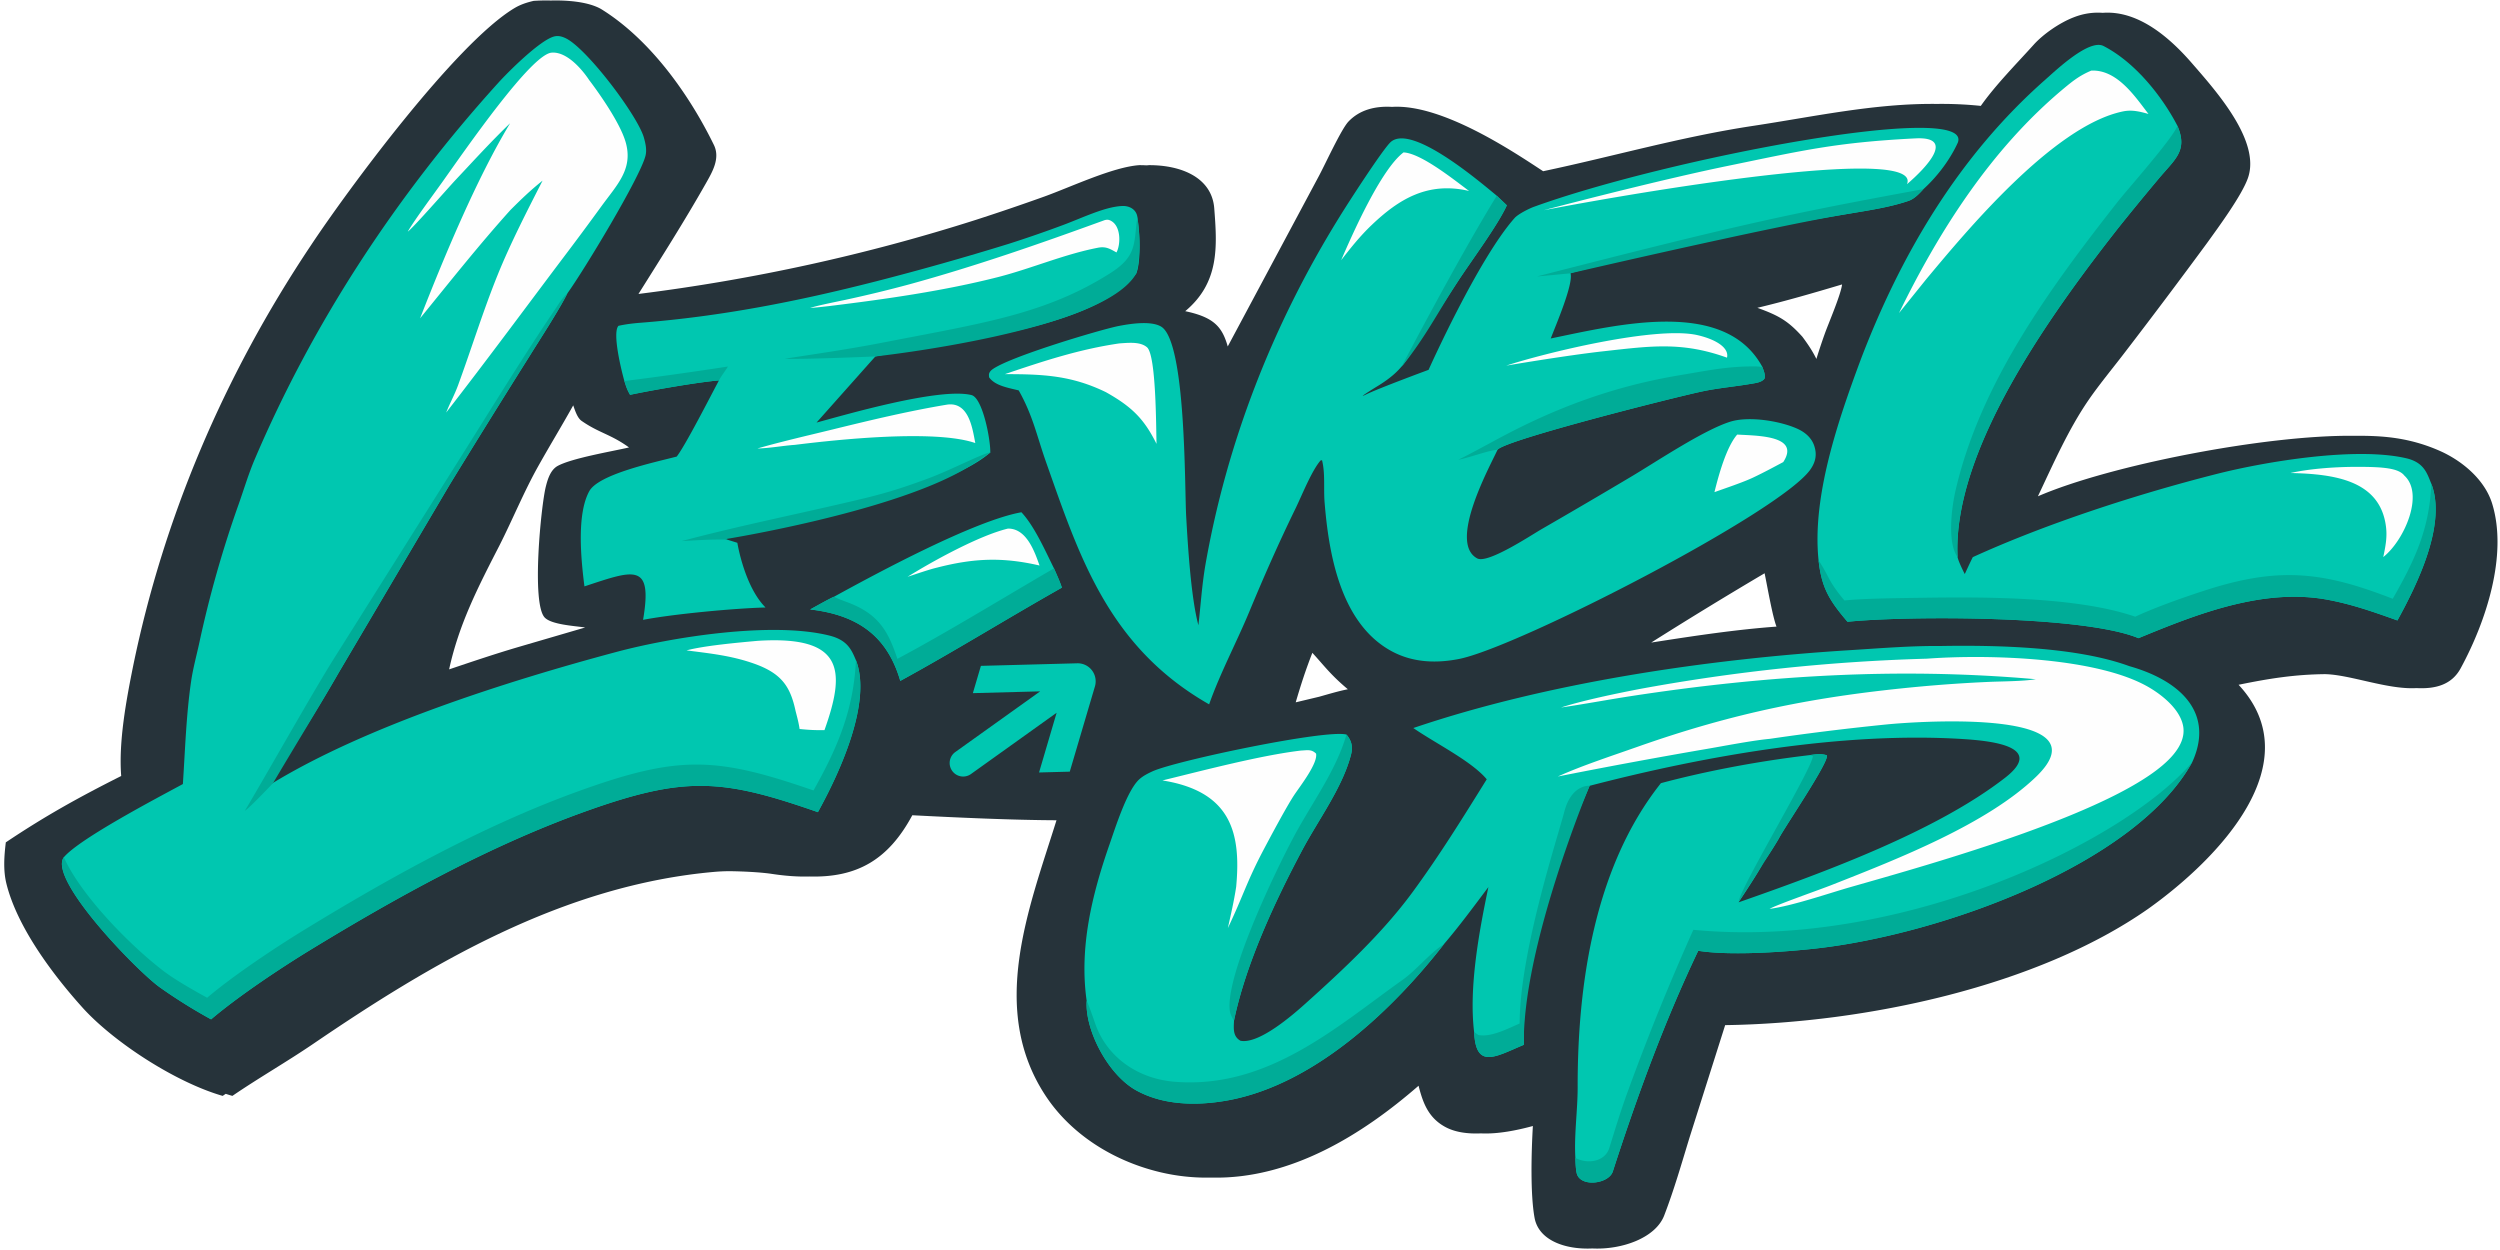
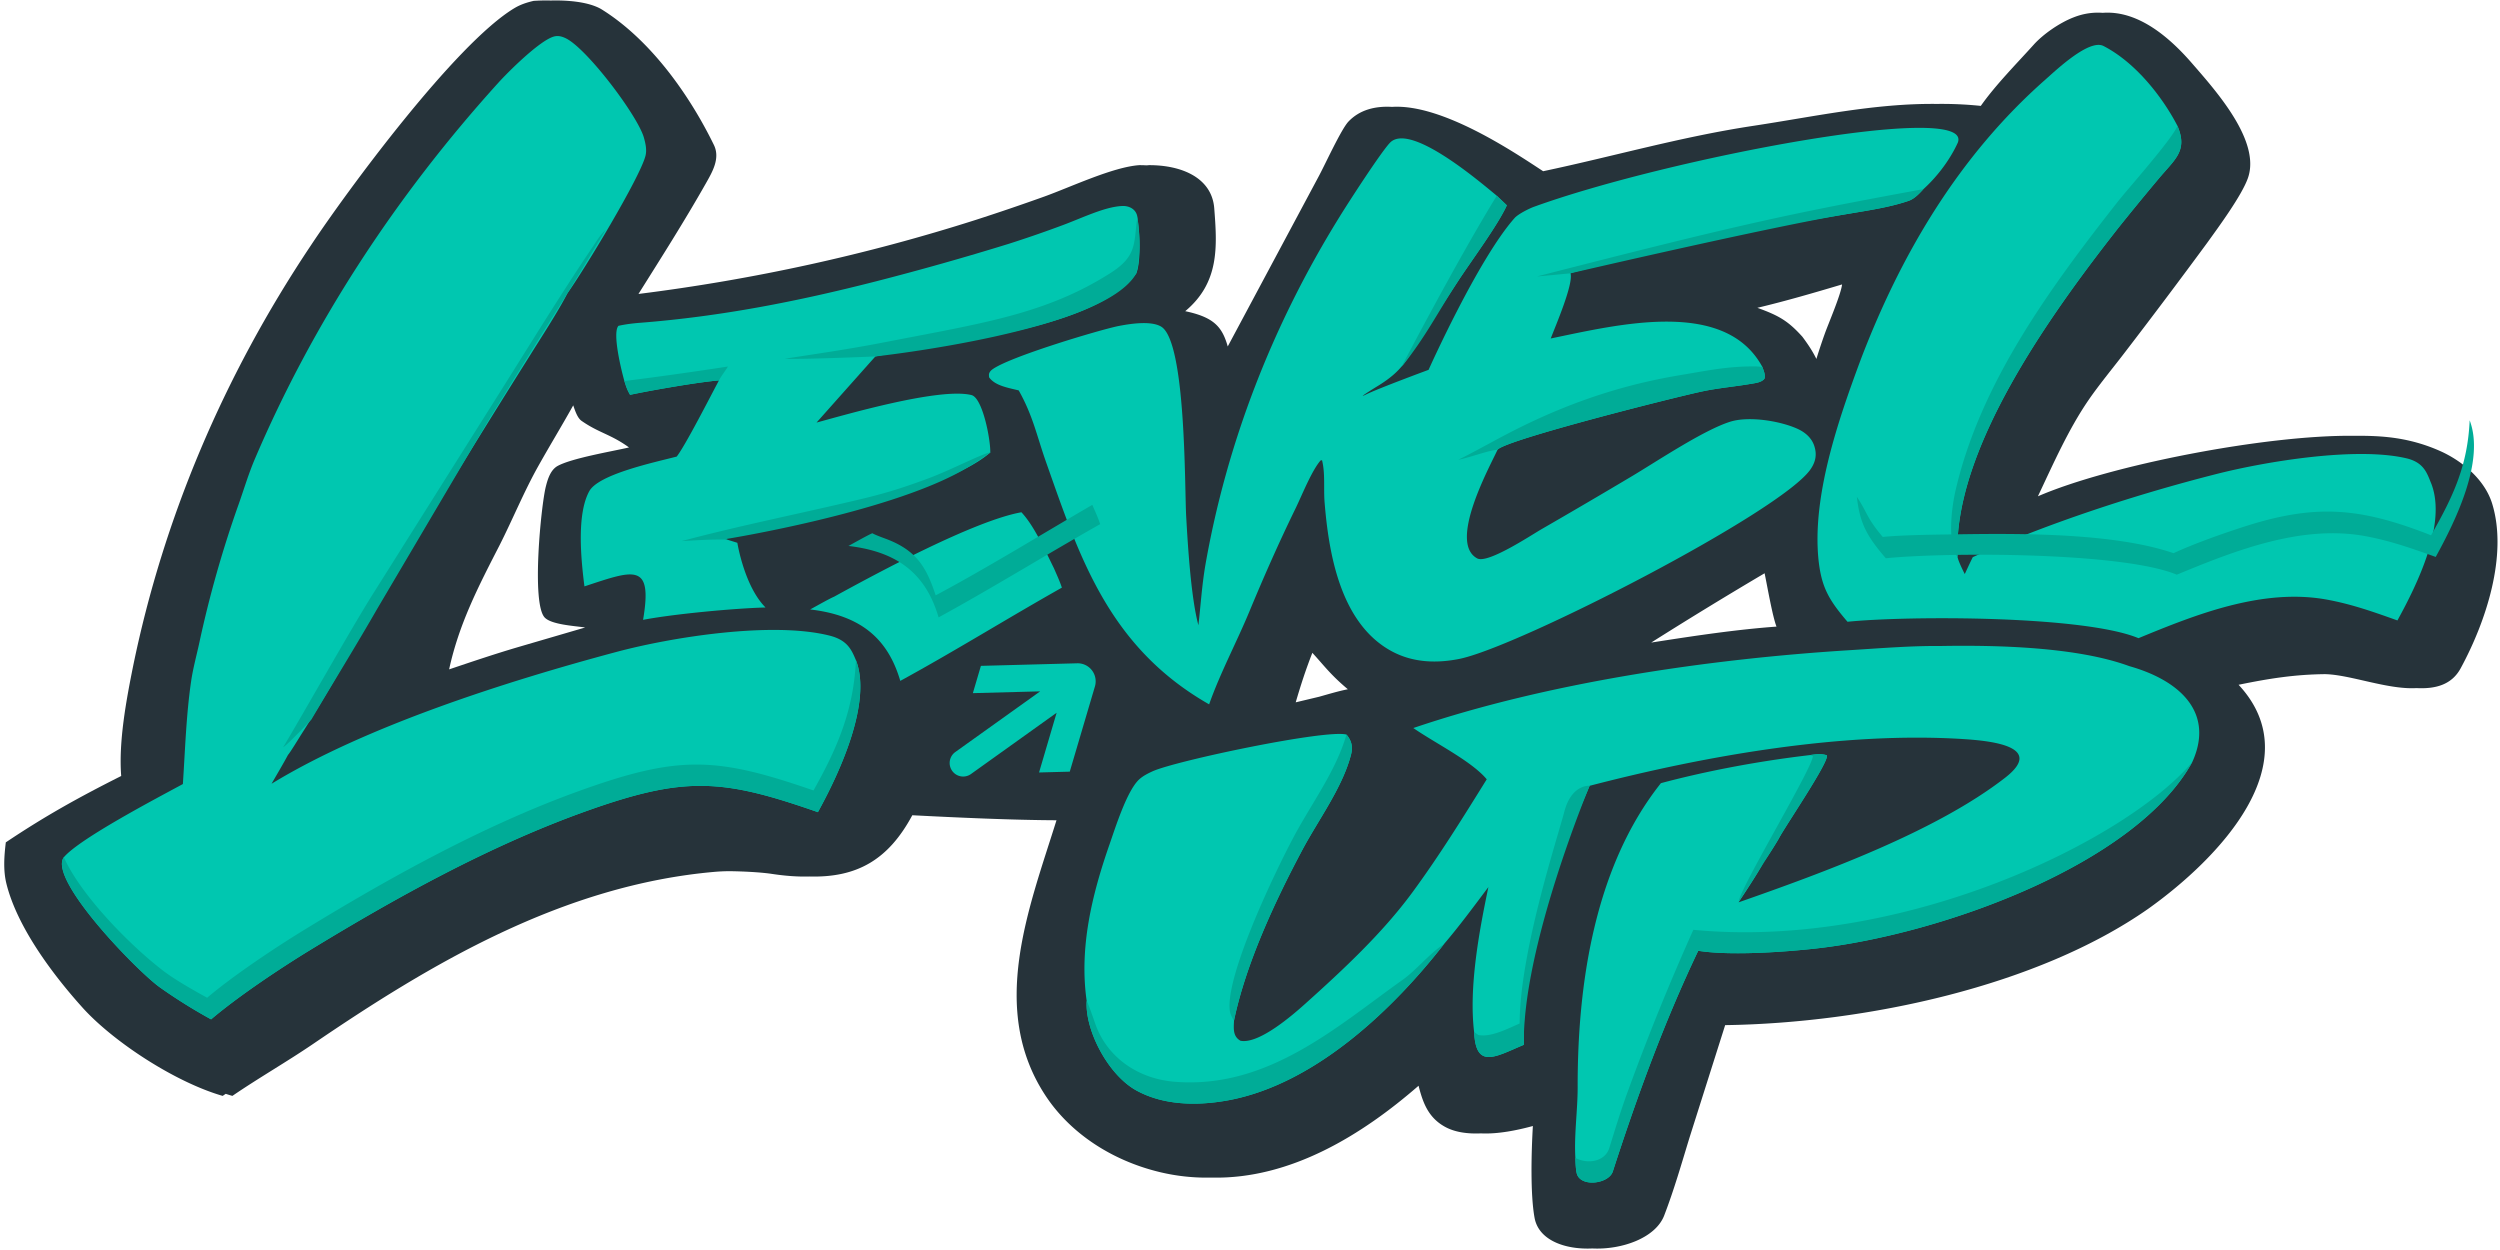
<svg xmlns="http://www.w3.org/2000/svg" width="546" height="273" fill="none" viewBox="0 0 546 273">
  <path fill="#26333A" fill-rule="evenodd" d="M120.32.114c3.469-.089 8.061.229 10.917 1.834 10.991 6.767 19.529 19.146 24.677 29.705 1.431 2.935-.339 5.905-1.794 8.473-4.614 8.143-9.672 16.104-14.679 24.073 25.167-3.153 49.873-8.578 73.702-16.186a476 476 0 0 0 14.962-5.096c5.717-2.057 14.98-6.453 20.709-6.846q.814-.002 1.612.045.259-.027.509-.045c7.178-.018 13.739 2.772 14.256 9.417.658 8.438 1.13 16.237-6.338 22.475 6.319 1.328 8.084 3.47 9.286 7.703l19.84-37.1c1.364-2.503 4.942-10.364 6.536-12.028 2.443-2.55 5.781-3.41 9.524-3.195 11.026-.69 26.83 10.025 32.983 14.053 15.477-3.266 30.048-7.515 45.928-9.918 13.277-2.01 26.536-4.938 40.04-4.779a83 83 0 0 1 9.619.428c3.194-4.55 7.76-9.153 11.559-13.372 2.056-2.285 5.617-4.768 8.713-5.965 2.179-.86 4.305-1.139 6.352-.986 7.979-.605 14.95 5.774 19.486 11.003 5.238 6.038 15.113 17.013 12.212 25.122-1.367 3.823-6.401 10.666-8.933 14.178a1424 1424 0 0 1-17.851 23.754c-2.564 3.362-5.615 7.042-7.962 10.443-4.401 6.381-7.783 14.065-11.103 21.088 15.729-6.822 49.946-13.454 69.042-13.21 2.812-.034 5.354.061 7.532.304 4.179.447 8.221 1.572 11.907 3.313 4.837 2.337 9.237 6.331 10.735 11.226 3.436 11.218-1.342 25.73-6.893 35.938-1.974 3.631-5.541 4.532-9.637 4.317-6.305.376-14.51-2.958-20.042-3.046-6.513.082-11.983.914-18.818 2.322 15.81 16.984-4.324 37.937-19.724 48.917-24.152 16.929-61.68 24.968-92.408 25.416l-7.769 24.513c-1.776 5.804-3.387 11.453-5.548 17.066-1.883 4.891-9.229 7.511-15.682 7.195-5.947.283-11.727-1.779-12.625-6.684-.951-5.19-.7-14.492-.37-20.059-3.436.929-7.591 1.792-11.354 1.61-2.865.126-5.627-.221-7.839-1.437-3.78-2.079-4.874-5.5-5.774-8.967-12.143 10.57-27.893 20.473-45.237 20.057a43.6 43.6 0 0 1-11.293-1.201c-10.519-2.531-19.546-8.522-24.899-16.628-12.513-18.947-3.69-40.885 2.354-60.21-9.63-.041-21.509-.576-31.491-1.094-5.219 9.727-12.09 13.674-22.524 13.377-2.498.075-5.212-.123-8.172-.572-2.222-.337-5.959-.55-9.277-.589a42 42 0 0 0-2.924.122c-33.479 2.851-62.477 20.243-88.033 37.651-5.77 3.921-11.821 7.378-17.566 11.305q-.72-.208-1.456-.451l-.665.451c-10.469-3.02-23.964-11.897-30.616-19.289-6.714-7.46-14.28-17.689-16.608-27.03-.739-2.967-.492-6.109-.141-9.051 8.612-5.768 15.83-9.777 25.203-14.496-.59-7.437 1.1-16.537 2.582-23.899 6.623-32.312 19.745-63.402 38.786-91.895 7.848-11.86 31.548-44.067 44.443-51.862 1.38-.834 2.658-1.249 4.266-1.632a41 41 0 0 1 3.773-.076m166.3 142.463c-1.435 3.662-2.513 6.978-3.634 10.812l5.144-1.228c1.993-.559 4.221-1.233 6.241-1.629-3.812-3.195-5.209-5.194-7.751-7.955M125.193 88.53c-2.489 4.47-5.129 8.8-7.634 13.27-3.134 5.59-5.584 11.617-8.471 17.314-4.715 9.171-8.864 17.239-11 27.078 4.993-1.682 10.019-3.382 15.078-4.87l14.635-4.279c-2.345-.349-7.348-.616-8.836-2.174-2.932-3.072-.798-24.482.243-28.6.381-1.509.986-3.633 2.59-4.512 3.092-1.694 11.822-3.165 15.578-4.035-4.029-2.915-6.537-3.138-10.356-5.801-.901-.629-1.385-2.116-1.827-3.39M385.39 125.2a960 960 0 0 0-24.767 15.135l1.154-.177c8.445-1.315 17.653-2.694 26.211-3.306-.87-2.239-1.941-8.456-2.598-11.652m16.917-63.08c-6.158 1.835-12.173 3.596-18.497 5.107 4.665 1.688 6.703 2.841 9.838 6.328 1.313 1.769 2.248 3.198 3.051 4.837a135 135 0 0 1 1.84-5.526c.821-2.287 3.524-8.543 3.768-10.747" clip-rule="evenodd" />
  <path fill="#00C7B0" d="M423.757 141.087c12.419-.219 29.819.194 41.287 4.397 11.005 3.111 18.298 9.976 14.038 20.284q-.143.343-.298.683c-12.309 22.325-54.852 37.639-82.179 40.7-7.084.795-18.832 1.602-25.714.499-7.453 15.623-13.404 31.961-18.649 48.197-.843 2.614-6.56 3.461-7.752.798-.351-.756-.398-2.849-.429-3.771-.299-5.017.505-10.383.498-15.436-.033-21.792 3.439-47.847 18.185-66.396 8.147-2.187 19.639-4.621 32.526-6.13 1.478-.173 2.461-.348 3.714.045.62 1.255-9.066 15.473-10.425 18.054-.529 1.005-2.675 4.396-3.438 5.288-.828 1.889-4.182 6.87-5.41 8.772 18.691-6.545 43.043-15.454 58.184-27.196 8.777-6.807-2.898-8.059-8.966-8.453-26.291-1.701-56.431 3.606-81.747 10.196-8.485 19.761-14.721 35.159-14.373 56.565-6.253 2.624-10.485 5.415-10.861-2.786-1.181-9.775 1.105-22.04 3.117-31.658-3.1 4.113-6.308 8.484-9.678 12.424-10.529 13.533-27.847 30.696-47.415 34.191-6.638 1.187-13.916 1.046-19.806-2.207-6.258-3.459-11.249-13.284-10.834-19.524-1.665-11.623 1.135-23.179 5.016-34.291 1.22-3.494 3.689-11.382 6.32-13.988.813-.804 1.981-1.405 3.069-1.898 5.103-2.308 37.787-9.193 42.326-8.02 1.185 1.401 1.429 2.758.983 4.462-1.891 7.2-7.113 14.148-10.673 20.84-6.03 11.334-12.323 24.925-14.871 37.192-.047 1.615-.318 3.391 1.412 4.379 4.024.806 11.406-5.616 14.137-8.067 8.399-7.532 16.92-15.502 23.412-24.335 5.866-7.979 11.068-16.376 16.239-24.698-3.323-3.981-11.139-7.812-16.037-11.196 29.182-9.903 64.264-15.073 95.402-17.009 6.44-.401 13.237-.963 19.69-.907M120.969 7.981c.978-.272 1.884.011 2.725.444 4.672 2.405 15.619 16.917 16.942 21.662.351 1.257.661 2.646.342 3.926-1.191 4.775-13.5 25.123-17.043 30.031-1.995 3.935-5.947 9.975-8.366 13.869a2850 2850 0 0 0-17.324 27.884l-24.17 40.942a338 338 0 0 1-8.285 13.676c-.404.641-2.465 4.02-2.882 4.442-1.1 2.05-2.43 4.271-3.596 6.313 20.535-12.549 51.187-22.328 75.267-28.775 12.164-3.256 34.076-6.733 46.593-3.578 3.977 1.002 4.822 3.172 5.765 5.367 3.59 9.242-3.682 24.825-8.309 33.189-20.838-7.282-28.973-7.956-50.644-.208-21.087 7.54-41.562 18.918-60.116 30.239-6.731 4.107-15.93 10.258-21.763 15.223a115 115 0 0 1-11.171-6.975c-5.006-3.551-24.511-23.658-20.988-28.435 3.463-4.087 20.36-12.923 25.995-15.983.495-7.483.72-15.093 1.813-22.529.41-2.788 1.185-5.574 1.781-8.343a243.5 243.5 0 0 1 8.59-30.248c1.16-3.273 2.156-6.637 3.526-9.849C68.276 70.671 86.34 42.922 108.848 18.06c2.136-2.36 9.004-9.208 12.121-10.079m214.089 37.167c29.057-10.526 95.991-23.301 92.536-14.013-1.58 3.485-4.269 7.232-7.516 10.17-.837.904-1.945 2.117-3.23 2.556-4.094 1.401-8.668 2.072-12.968 2.802q-8.29 1.38-16.562 2.835c-3.282.6-43.448 9.578-44.319 10.195.682 2.317-3.23 11.382-4.319 14.233 14.899-3.085 38.08-8.796 46.219 6.205.302.89.685 1.663.473 2.56-.635.821-1.9.956-2.958 1.137-3.563.612-7.127.907-10.667 1.66-6.122 1.297-42.352 10.437-44.63 12.673-.021.022-.035.048-.054.073-1.884 4.025-10.792 20.308-4.434 23.722 2.255 1.212 11.491-4.887 13.948-6.329a1603 1603 0 0 0 19.851-11.632c5.495-3.275 15.637-10.064 21.433-11.888 4.079-1.282 10.804-.185 14.591 1.49 1.831.81 3.204 2.052 3.777 3.765.627 1.874.329 3.501-.83 5.164-6.515 9.351-63.976 38.873-76.744 41.392-5.181 1.022-10.274.748-14.831-1.753-11.343-6.228-13.674-21.988-14.532-32.437-.247-2.993.169-6.327-.563-9.223l-.322.067c-1.971 2.289-4.068 7.62-5.452 10.457-3.65 7.482-6.918 14.888-10.089 22.526-2.797 6.738-6.357 13.38-8.792 20.276-22.073-12.579-28.404-32.5-35.608-52.885-2.041-5.774-2.851-10.13-5.982-15.682-2.366-.584-5.176-1.031-6.465-2.86-.041-.565-.11-.794.257-1.292 1.846-2.505 24.063-9.152 28.122-9.932 2.509-.482 7-1.172 9.201.155 5.455 3.288 5.11 35.171 5.462 41.411.372 6.598 1.042 17.458 2.598 23.542l.071.263c.526-4.529.739-8.445 1.513-13.079 4.659-26.626 14.584-52.383 29.35-76.17 1.522-2.494 9.501-14.882 11.18-16.32 4.601-3.938 19.301 8.613 23.126 11.765l2.193 2.095c-1.959 4.344-7.676 12.011-10.636 16.538l-8.359 12.79c-2.985 4.547-3.811 6.736-8.828 9.908-.012.007-5.497 3.36-2.946 2.085 2.554-1.278 13.679-5.392 13.679-5.392s10.835-24.224 18.824-33.194c.82-.875 3.16-2.041 4.232-2.429" />
  <path fill="#00C7B0" d="M223.076 111.877c2.851 3.031 5.253 8.51 7.117 12.254.579 1.345 1.279 2.843 1.719 4.21-11.855 6.685-23.387 13.864-35.29 20.366-2.673-9.156-8.566-14.318-19.686-15.601 1.051-.568 4.274-2.397 5.216-2.78 9.545-5.243 30.666-16.615 40.924-18.449m223.725-94.572c2.163-1.9 9.46-8.88 12.61-7.257 7.011 3.612 12.847 11.106 16.135 17.413 2.37 5.584-.607 7.338-4.327 11.847a583 583 0 0 0-8.643 10.552c-14.627 18.656-36.194 48.475-35.043 71.821.25 1.155 1.57 3.688 1.575 3.697.005-.012 1.141-2.503 1.748-3.697 15.921-7.266 35.657-13.697 53.236-18.163 10.642-2.703 30.43-6.016 41.459-3.427 3.943.925 4.541 3.389 5.459 5.578 3.361 8.826-3.037 21.871-7.413 29.836-5.165-1.84-9.931-3.549-15.44-4.555-14.052-2.563-28.704 3.31-41.112 8.429-11.882-4.956-50.156-4.935-63.552-3.586-4.076-4.763-5.664-7.507-6.321-13.42-1.459-13.951 4.284-30.594 9.24-43.92 8.517-22.298 21.079-44.18 40.389-61.148M245.047 44.993c1.696-.083 3.115.792 3.353 2.364.725 4.783.64 10.233-.238 12.348-8.98 12.34-41.521 15.019-56.973 18.141l-1.159 1.29-11.699 13.153c6.005-1.612 26.847-7.738 33.836-6.006 2.434.603 4.168 9.653 4.115 12.537-12.022 10.568-59.163 18.501-59.163 18.501l3.92 1.229c.002.012 1.512 9.467 6.156 14.126-6.66.16-20.292 1.443-26.747 2.701 2.148-12.652-1.986-10.871-12.805-7.309-.711-5.614-1.77-15.651 1.059-20.792 2.052-3.729 14.279-6.304 19.095-7.56 1.907-2.434 7.358-13.151 9.23-16.633-4.439.354-14.869 2.172-19.419 3.146-.675-1.175-.845-1.776-1.245-3.01-.608-2.158-2.69-10.51-1.292-12.055 1.512-.345 3.133-.542 4.692-.663 17.686-1.377 34.43-4.678 51.413-9.018a617 617 0 0 0 29.165-8.242 260 260 0 0 0 11.786-4.078c4.378-1.628 9.113-3.983 12.92-4.17" />
  <path fill="#00AC97" d="M478.784 166.451c-12.309 22.325-54.852 37.638-82.18 40.7-7.084.795-18.831 1.602-25.713.499-7.453 15.623-13.404 31.961-18.649 48.197-.843 2.614-6.56 3.461-7.752.798-.351-.756-.398-2.849-.429-3.771 2.639 1.444 6.477.859 7.41-2.146 1.31-4.214 2.609-8.497 4.148-12.646a521 521 0 0 1 14.209-35.012c45.784 4.392 94.498-19.505 108.956-36.619m-163.397 39.713c-10.529 13.532-27.847 30.695-47.416 34.19-6.637 1.187-13.915 1.046-19.805-2.207-6.259-3.459-11.249-13.284-10.834-19.524.308.329 1.831 4.918 2.135 5.672 2.581 6.53 8.841 11.289 17.118 11.965 20.32 1.621 35.44-12.093 49.739-22.257 3.087-2.193 5.756-5.67 9.063-7.839m26.263-28.894c1.585-6.051 5.517-5.654 5.532-5.652 0 0-14.721 35.159-14.374 56.565-6.252 2.624-10.484 5.416-10.86-2.786l.93.639c2.661.59 6.535-1.433 9.013-2.503.034-15.548 8.17-40.201 9.759-46.263" />
-   <path fill="#00AC97" d="M294.063 160.426c1.185 1.401 1.429 2.758.982 4.462-1.89 7.2-7.112 14.148-10.672 20.84-6.03 11.335-12.323 24.925-14.871 37.192-.473-.788-.854-1.484-.941-2.383-.757-7.874 9.942-30.187 14.024-37.833 3.897-7.303 9.255-14.439 11.478-22.278m-107.126-16.242c3.589 9.242-3.682 24.825-8.31 33.189-20.838-7.282-28.972-7.956-50.643-.207-21.087 7.539-41.563 18.917-60.116 30.239-6.732 4.106-15.93 10.257-21.764 15.222a115 115 0 0 1-11.17-6.975c-5.006-3.551-24.512-23.658-20.989-28.435 3.55 8.014 13.907 18.772 21.531 24.672 2.656 2.056 6.69 4.326 9.764 6.019 5.672-4.815 14.843-10.937 21.385-14.936 18.448-11.274 38.852-22.642 59.8-30.203 21.956-7.924 30.058-7.461 51.239-.135 5.367-9.496 8.786-17.78 9.273-28.45m208.333 20.728c1.308-.215 2.461-.348 3.714.045.62 1.255-9.067 15.473-10.425 18.054-.529 1.005-8.067 12.98-8.83 13.872.468-3.263 16.477-29.751 16.183-31.764zM123.935 64.044c-1.995 3.935-5.947 9.975-8.366 13.869a2835 2835 0 0 0-17.324 27.884l-24.17 40.942c-4.673 8.141-9.334 15.639-14.44 24.295 0 0-5.157 5.45-6.169 6.054 4.583-7.67 14.818-25.874 19.627-33.513l28.309-44.977c6.494-10.329 12.875-20.74 19.732-30.897.841-1.246 1.64-2.618 2.801-3.657m106.258 60.087c.578 1.345 1.279 2.843 1.719 4.21-11.855 6.685-23.387 13.864-35.29 20.366-2.673-9.156-8.566-14.318-19.686-15.601 1.05-.568 4.274-2.397 5.216-2.78.866.486 2.456 1.02 3.452 1.413 6.533 2.584 8.484 6.468 10.385 12.153 10.874-5.782 23.4-13.492 34.204-19.761m300.817-18.462c3.361 8.826-3.037 21.871-7.413 29.836-5.166-1.84-9.931-3.549-15.441-4.555-14.051-2.563-28.703 3.31-41.111 8.429-11.882-4.956-50.156-4.935-63.552-3.586-4.076-4.763-5.665-7.507-6.321-13.42 2.411 3.626 2.025 4.46 5.653 8.766 4.342-.449 12.049-.51 16.49-.578 13.605-.209 34.189-.304 47.015 4.124 4.425-2.046 10.223-4.101 14.927-5.636 16.142-5.269 25.78-4.356 41.311 1.726 4.956-8.659 7.995-15.295 8.442-25.106" />
+   <path fill="#00AC97" d="M294.063 160.426c1.185 1.401 1.429 2.758.982 4.462-1.89 7.2-7.112 14.148-10.672 20.84-6.03 11.335-12.323 24.925-14.871 37.192-.473-.788-.854-1.484-.941-2.383-.757-7.874 9.942-30.187 14.024-37.833 3.897-7.303 9.255-14.439 11.478-22.278m-107.126-16.242c3.589 9.242-3.682 24.825-8.31 33.189-20.838-7.282-28.972-7.956-50.643-.207-21.087 7.539-41.563 18.917-60.116 30.239-6.732 4.106-15.93 10.257-21.764 15.222a115 115 0 0 1-11.17-6.975c-5.006-3.551-24.512-23.658-20.989-28.435 3.55 8.014 13.907 18.772 21.531 24.672 2.656 2.056 6.69 4.326 9.764 6.019 5.672-4.815 14.843-10.937 21.385-14.936 18.448-11.274 38.852-22.642 59.8-30.203 21.956-7.924 30.058-7.461 51.239-.135 5.367-9.496 8.786-17.78 9.273-28.45m208.333 20.728c1.308-.215 2.461-.348 3.714.045.62 1.255-9.067 15.473-10.425 18.054-.529 1.005-8.067 12.98-8.83 13.872.468-3.263 16.477-29.751 16.183-31.764zM123.935 64.044a2835 2835 0 0 0-17.324 27.884l-24.17 40.942c-4.673 8.141-9.334 15.639-14.44 24.295 0 0-5.157 5.45-6.169 6.054 4.583-7.67 14.818-25.874 19.627-33.513l28.309-44.977c6.494-10.329 12.875-20.74 19.732-30.897.841-1.246 1.64-2.618 2.801-3.657m106.258 60.087c.578 1.345 1.279 2.843 1.719 4.21-11.855 6.685-23.387 13.864-35.29 20.366-2.673-9.156-8.566-14.318-19.686-15.601 1.05-.568 4.274-2.397 5.216-2.78.866.486 2.456 1.02 3.452 1.413 6.533 2.584 8.484 6.468 10.385 12.153 10.874-5.782 23.4-13.492 34.204-19.761m300.817-18.462c3.361 8.826-3.037 21.871-7.413 29.836-5.166-1.84-9.931-3.549-15.441-4.555-14.051-2.563-28.703 3.31-41.111 8.429-11.882-4.956-50.156-4.935-63.552-3.586-4.076-4.763-5.665-7.507-6.321-13.42 2.411 3.626 2.025 4.46 5.653 8.766 4.342-.449 12.049-.51 16.49-.578 13.605-.209 34.189-.304 47.015 4.124 4.425-2.046 10.223-4.101 14.927-5.636 16.142-5.269 25.78-4.356 41.311 1.726 4.956-8.659 7.995-15.295 8.442-25.106" />
  <path fill="#00AC97" d="M475.546 27.46c2.37 5.585-.607 7.339-4.327 11.848a583 583 0 0 0-8.643 10.552c-14.628 18.656-36.194 48.475-35.043 71.821-2.31-3.203-1.276-10.959-.424-14.636 5.367-23.149 20.163-43.601 35.356-62.926 2.358-2.999 12.206-14.035 13.081-16.658M216.42 98.754c-.337.165-2.891 2.165-6.665 4.238-16.669 9.152-50.955 14.69-51.017 14.7l.111.146c-3.746-.044-6.23.126-10.007.341 13.741-3.648 26.707-6.155 40.365-9.457 4.825-1.206 7.979-2.189 13.386-4.184 5.277-1.948 11.594-5.356 13.827-5.784m150.622-16.84c5.953-.985 10.331-1.961 16.564-1.89l1.292.107c.303.89.685 1.663.474 2.56-.635.821-1.9.956-2.958 1.137-3.563.612-7.127.907-10.667 1.66-6.122 1.297-42.352 10.437-44.63 12.673-.021.022-.035.048-.054.073-1.927.087-6.009 1.687-8.553 2.174 4.029-2 8.128-4.368 12.167-6.414 11.523-5.837 23.189-9.9 36.365-12.08m-208.06-1.865c-.541.909-1.539 2.17-1.955 3.034-4.44.354-14.869 2.172-19.419 3.146-.675-1.175-.845-1.776-1.245-3.01 7.185-.908 13.472-1.778 22.619-3.17m170.109-35.207c-1.958 4.344-7.675 12.012-10.635 16.539-4.465 6.83-7.175 12.358-12.404 18.789.007-.013 12.338-23.635 20.847-37.423zM248.4 47.357c.199 1.71.597 4.54.427 7.448-.113 1.924-.213 3.45-.665 4.9-6.99 12.71-56.927 18.136-56.973 18.141 0 0-15.447.673-19.797.507 5.412-.86 13.433-1.973 21.628-3.571 21.415-4.177 35.308-6.12 49.494-15.142 5.91-3.76 5.066-6.512 5.886-12.283m171.677-6.053c-.836.905-1.944 2.118-3.229 2.557-4.094 1.401-8.668 2.072-12.968 2.802-17.411 2.899-60.852 13.023-60.882 13.03-.017.001-6.742.662-7.305.681 44.745-11.502 55.24-13.711 84.384-19.07" />
-   <path fill="#FEFEFE" d="M284.152 163.92c1.476-.072 2.27-.305 3.28.671.4 2.137-3.445 7.048-4.775 9.035-1.736 2.624-5.287 9.313-6.742 12.058-3.676 6.991-4.394 9.982-7.749 17.004.673-3.026 1.353-5.954 1.815-9.012 1.069-11.529-.926-20.806-16.103-23.229 8.898-2.168 21.425-5.485 30.274-6.527m136.677-20.063c13.52-.999 37.173-.291 48.385 6.19 3.304 1.91 6.909 4.995 7.574 8.474.451 2.364-.626 4.516-2.225 6.401-10.156 11.966-53.138 23.882-70.329 28.793-4.898 1.399-12.884 4.167-17.754 4.782 1.378-.84 11.133-4.246 13.627-5.244 14.497-5.696 33.875-13.304 44.572-23.608 15.307-14.744-24.787-12.211-32.765-11.416a570 570 0 0 0-25.409 3.135c-3.797.354-9.915 1.546-13.778 2.205a1285 1285 0 0 0-32.501 6.021c5.216-2.359 11.808-4.513 17.286-6.447 21.282-7.515 39.109-11.085 61.89-13.201q7.422-.681 14.876-1.013c3.11-.135 7.382-.119 10.345-.584-29.907-2.637-58.783-.847-88.291 3.666-5.149.788-10.268 1.764-15.403 2.511 4.619-1.519 12.212-3.086 17.078-4.028a408.4 408.4 0 0 1 62.822-6.637m-255.468-3.89c19.149-1.259 19.295 6.613 14.703 19.497-2.17.015-3.276-.036-5.432-.25-.197-1.378-.526-2.567-.873-3.917-1.139-5.338-3.034-8.239-9.142-10.387-4.92-1.73-9.481-2.191-14.678-2.864 3.838-1.037 11.309-1.704 15.422-2.079m54.765-24.522c4.165-.069 5.917 5.298 6.91 8.061-8.11-1.868-14.315-1.611-22.387.459-1.797.426-4.615 1.419-6.435 2.005 5.436-3.388 15.599-8.995 21.912-10.525m294.68-13.486c5.701 0 9.056.281 10.321 1.927 4.366 4.009.019 14.104-4.62 17.776.491-2.352.897-4.34.582-6.722-1.31-10.036-11.235-11.427-20.848-11.633 3.504-.799 8.844-1.348 14.565-1.348m-135.401-7.05c4.352.266 13.864.176 10.058 6.006-2.196 1.17-4.327 2.32-6.597 3.391-2.245 1.058-5.978 2.296-8.43 3.18.861-3.503 2.557-9.799 4.969-12.577M206.917 88.36c4.773-.615 5.502 5.474 6.088 8.405-8.736-3.019-29.981-.779-39.397.392-2.825.201-5.195.706-8.196.797 5.104-1.485 11.274-2.89 16.498-4.174 8.16-2.005 16.692-4.046 25.007-5.42m38.323-13.415c1.73-.108 3.938-.247 5.27.908 2.011 1.745 1.974 17.608 2.076 21.089-2.683-5.39-5.301-8.063-11.046-11.287-7.518-3.661-13.723-3.943-22.085-3.94 8.295-2.802 16.176-5.427 25.003-6.713q.391-.03.782-.057M120.466 11.5c4.195-.342 8.18 5.95 8.18 5.95.011.013 6.67 8.633 8.054 13.8 1.533 5.723-1.913 9.08-5.28 13.7a713 713 0 0 1-8.696 11.717c-8.349 11.09-16.752 22.464-25.281 33.434.793-2.004 1.833-3.872 2.597-5.958 2.92-7.979 5.489-16.298 8.685-24.193 2.724-6.729 6.424-13.944 9.775-20.5-2.693 2.15-4.656 4.054-7.02 6.416-6.91 7.677-13.255 15.707-19.737 23.66 5.164-13.214 12.313-30.451 19.662-42.607-4.201 4.03-8.008 8.237-11.895 12.366-1.603 1.702-9.514 10.744-10.452 11.297 1.415-2.474 5.8-8.369 7.555-10.84 5.371-7.564 19.423-27.88 23.853-28.241m208.49 68.352c8.219-2.7 32.786-8.77 41.838-6.645 4.184.982 6.878 2.845 6.382 4.903-9.854-3.549-16.674-2.532-26.832-1.412-8.385.925-21.361 3.15-21.388 3.154m127.781-64.432c5.728-.266 9.679 5.85 12.492 9.466-1.86-.513-3.583-.964-5.553-.559-15.268 3.137-34.577 26.576-43.013 36.684l-5.924 7.361c8.566-17.54 19.945-35.728 36.09-49.134 1.954-1.623 3.456-2.795 5.908-3.818M241.103 48.132c.381-.139.812-.199 1.192-.057 2.621.98 2.49 5.361 1.541 7.059-1.441-.803-2.319-1.36-4.041-1.03-7.308 1.411-14.583 4.548-21.677 6.372-11.884 3.053-24.876 4.883-37.124 6.381-1.368.154-2.68.31-4.059.404 1.497-.533 6.096-1.423 7.852-1.808a279 279 0 0 0 13.839-3.361c14.527-3.992 28.47-8.852 42.477-13.96m65.426-14.844c3.866.172 11.257 6.162 14.321 8.422-9.098-2.137-15.458 1.89-21.267 7.424-2.561 2.44-4.575 4.982-6.679 7.694 2.392-5.536 8.685-19.832 13.625-23.54m111.801-3.065c8.822-.445 2.434 6.342-1.843 10.003 3.312-8.228-51.505.363-79.327 5.687 7.969-2.11 27.156-7 40.156-9.675 16.251-3.343 23.525-5.132 41.014-6.015" />
  <g filter="url(#a)">
    <path fill="#00C7B1" d="m236.247 145.864-21.019.559-1.755 5.96 14.698-.391-18.595 13.296a2.955 2.955 0 0 0 1.26 5.263 2.94 2.94 0 0 0 2.172-.465l18.758-13.418-3.838 13.04 6.708-.179 5.498-18.617a3.95 3.95 0 0 0-.658-3.518 3.92 3.92 0 0 0-3.229-1.53" />
  </g>
  <defs>
    <filter id="a" width="31.889" height="24.734" x="208.405" y="145.862" color-interpolation-filters="sRGB" filterUnits="userSpaceOnUse">
      <feFlood flood-opacity="0" result="BackgroundImageFix" />
      <feBlend in="SourceGraphic" in2="BackgroundImageFix" result="shape" />
      <feColorMatrix in="SourceAlpha" result="hardAlpha" values="0 0 0 0 0 0 0 0 0 0 0 0 0 0 0 0 0 0 127 0" />
      <feOffset dx="-1" dy="-1" />
      <feComposite in2="hardAlpha" k2="-1" k3="1" operator="arithmetic" />
      <feColorMatrix values="0 0 0 0 0 0 0 0 0 0 0 0 0 0 0 0 0 0 0.25 0" />
      <feBlend in2="shape" result="effect1_innerShadow_1_321" />
    </filter>
  </defs>
</svg>